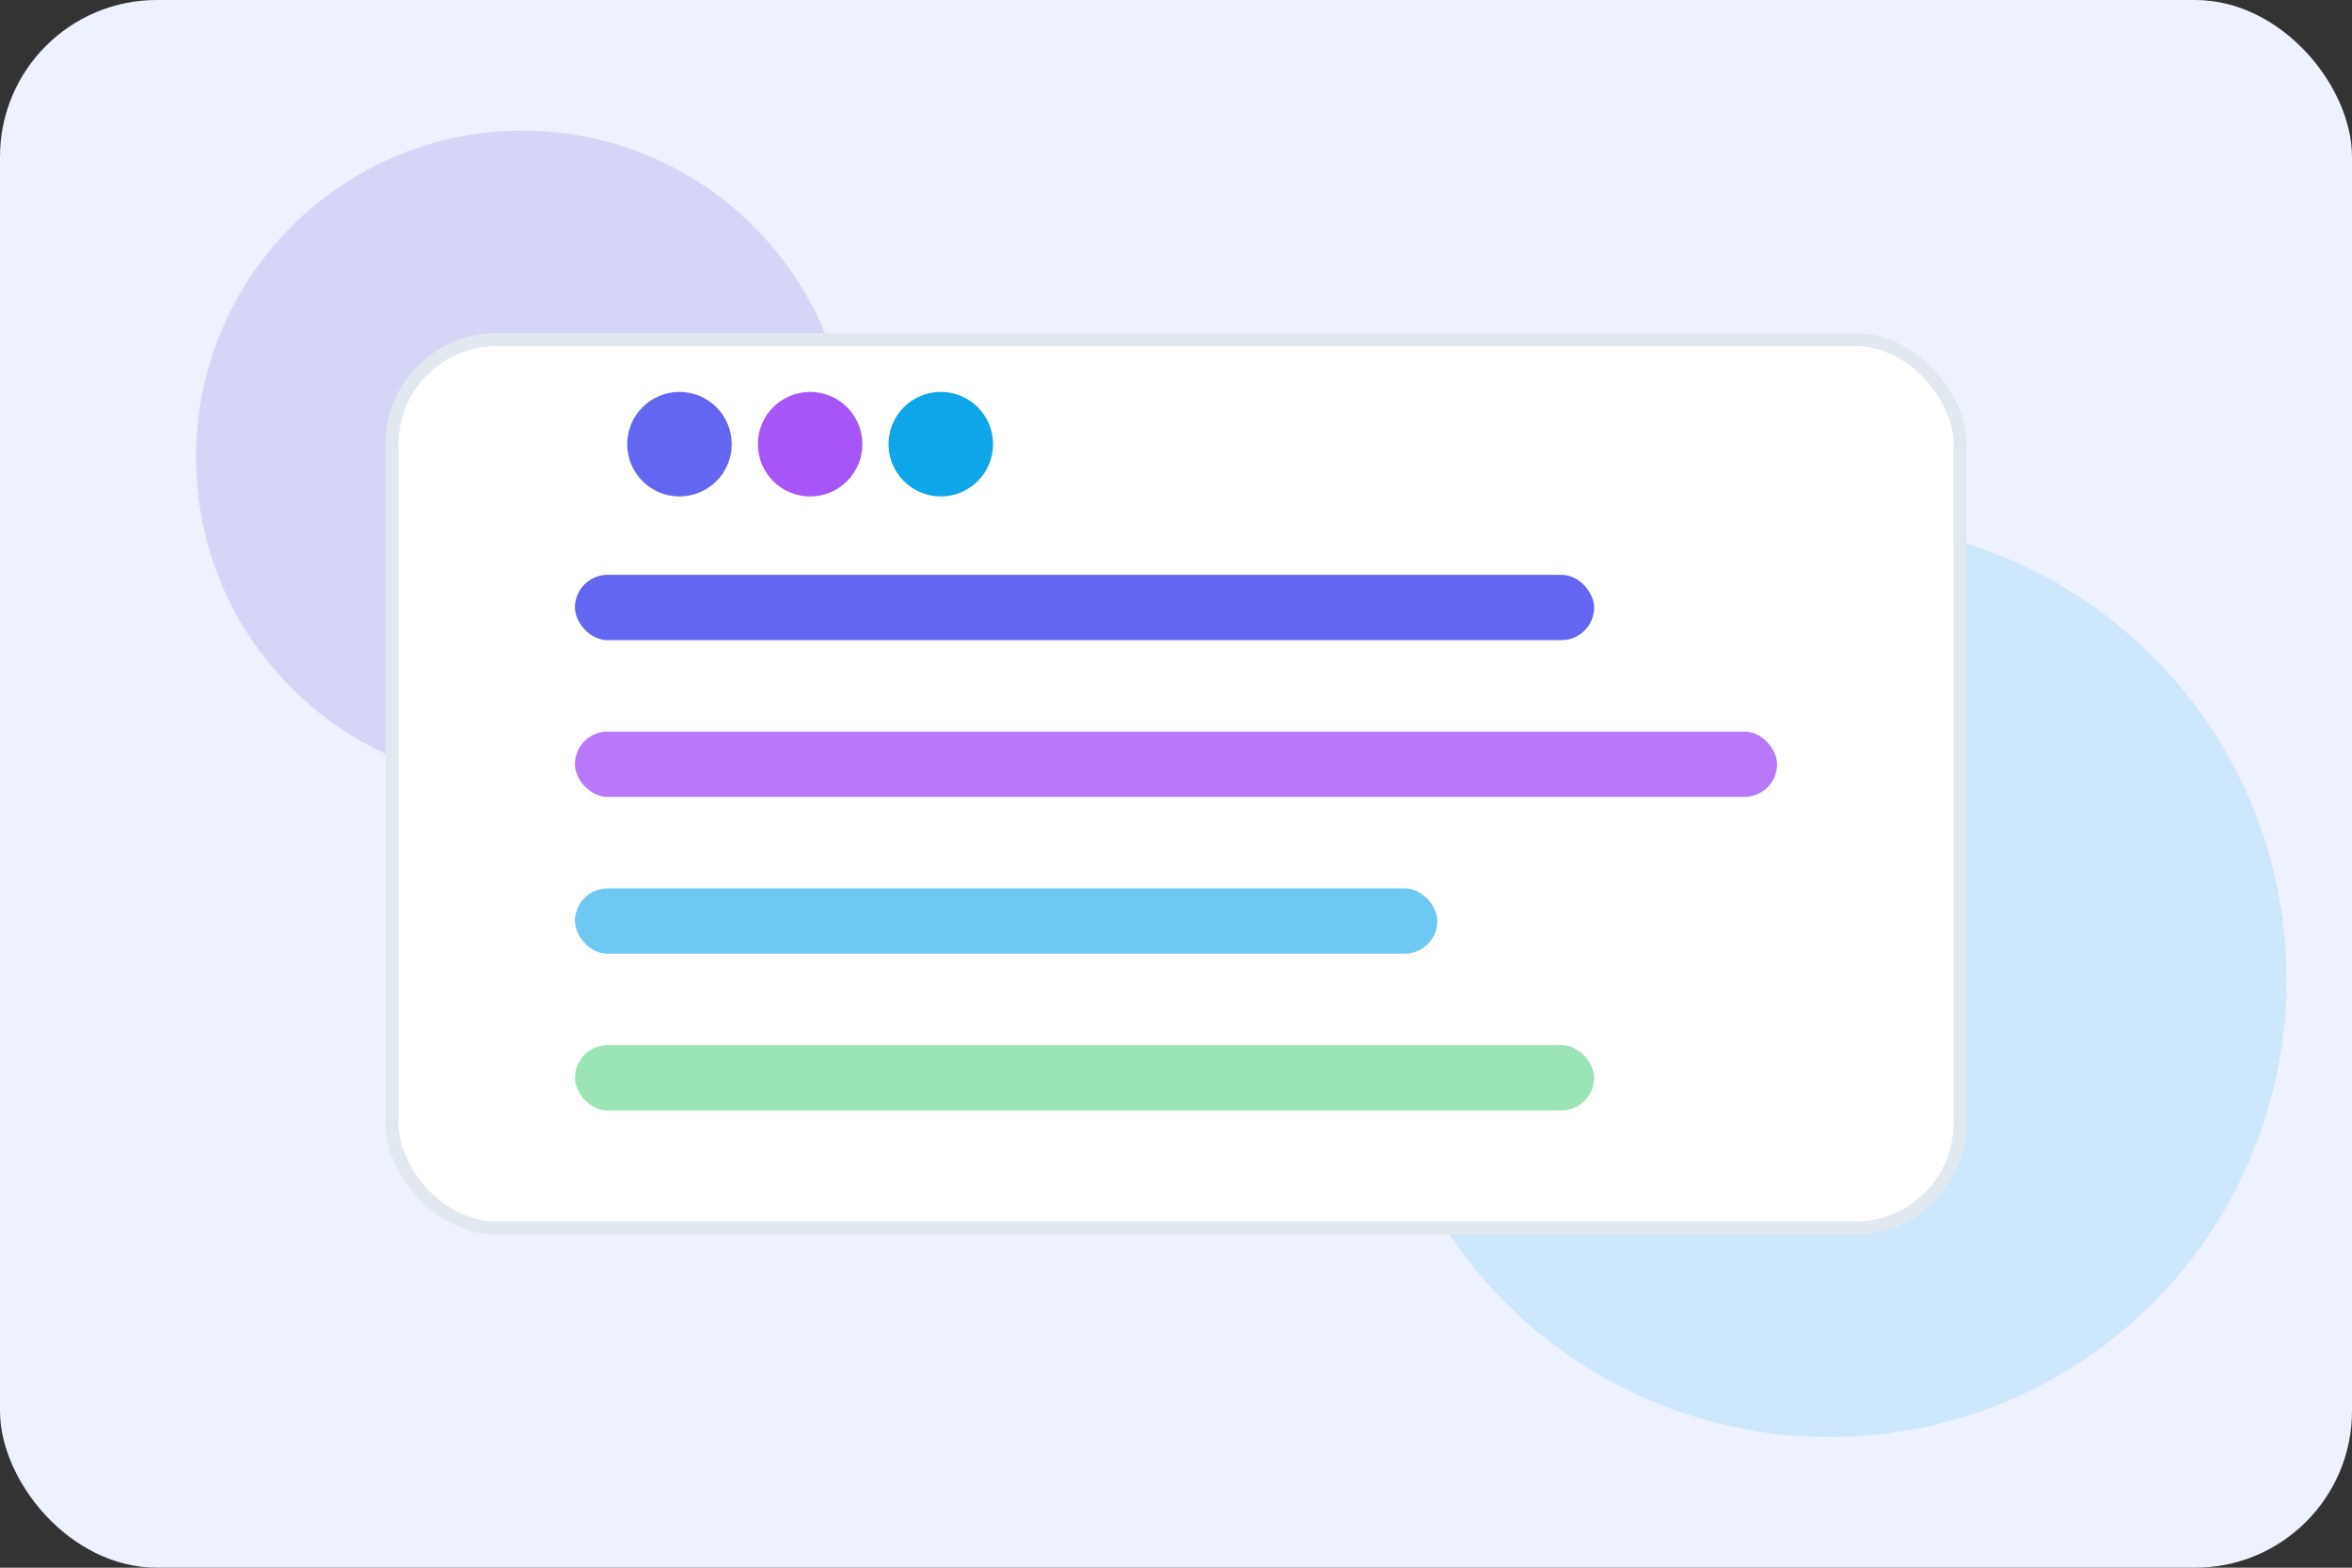
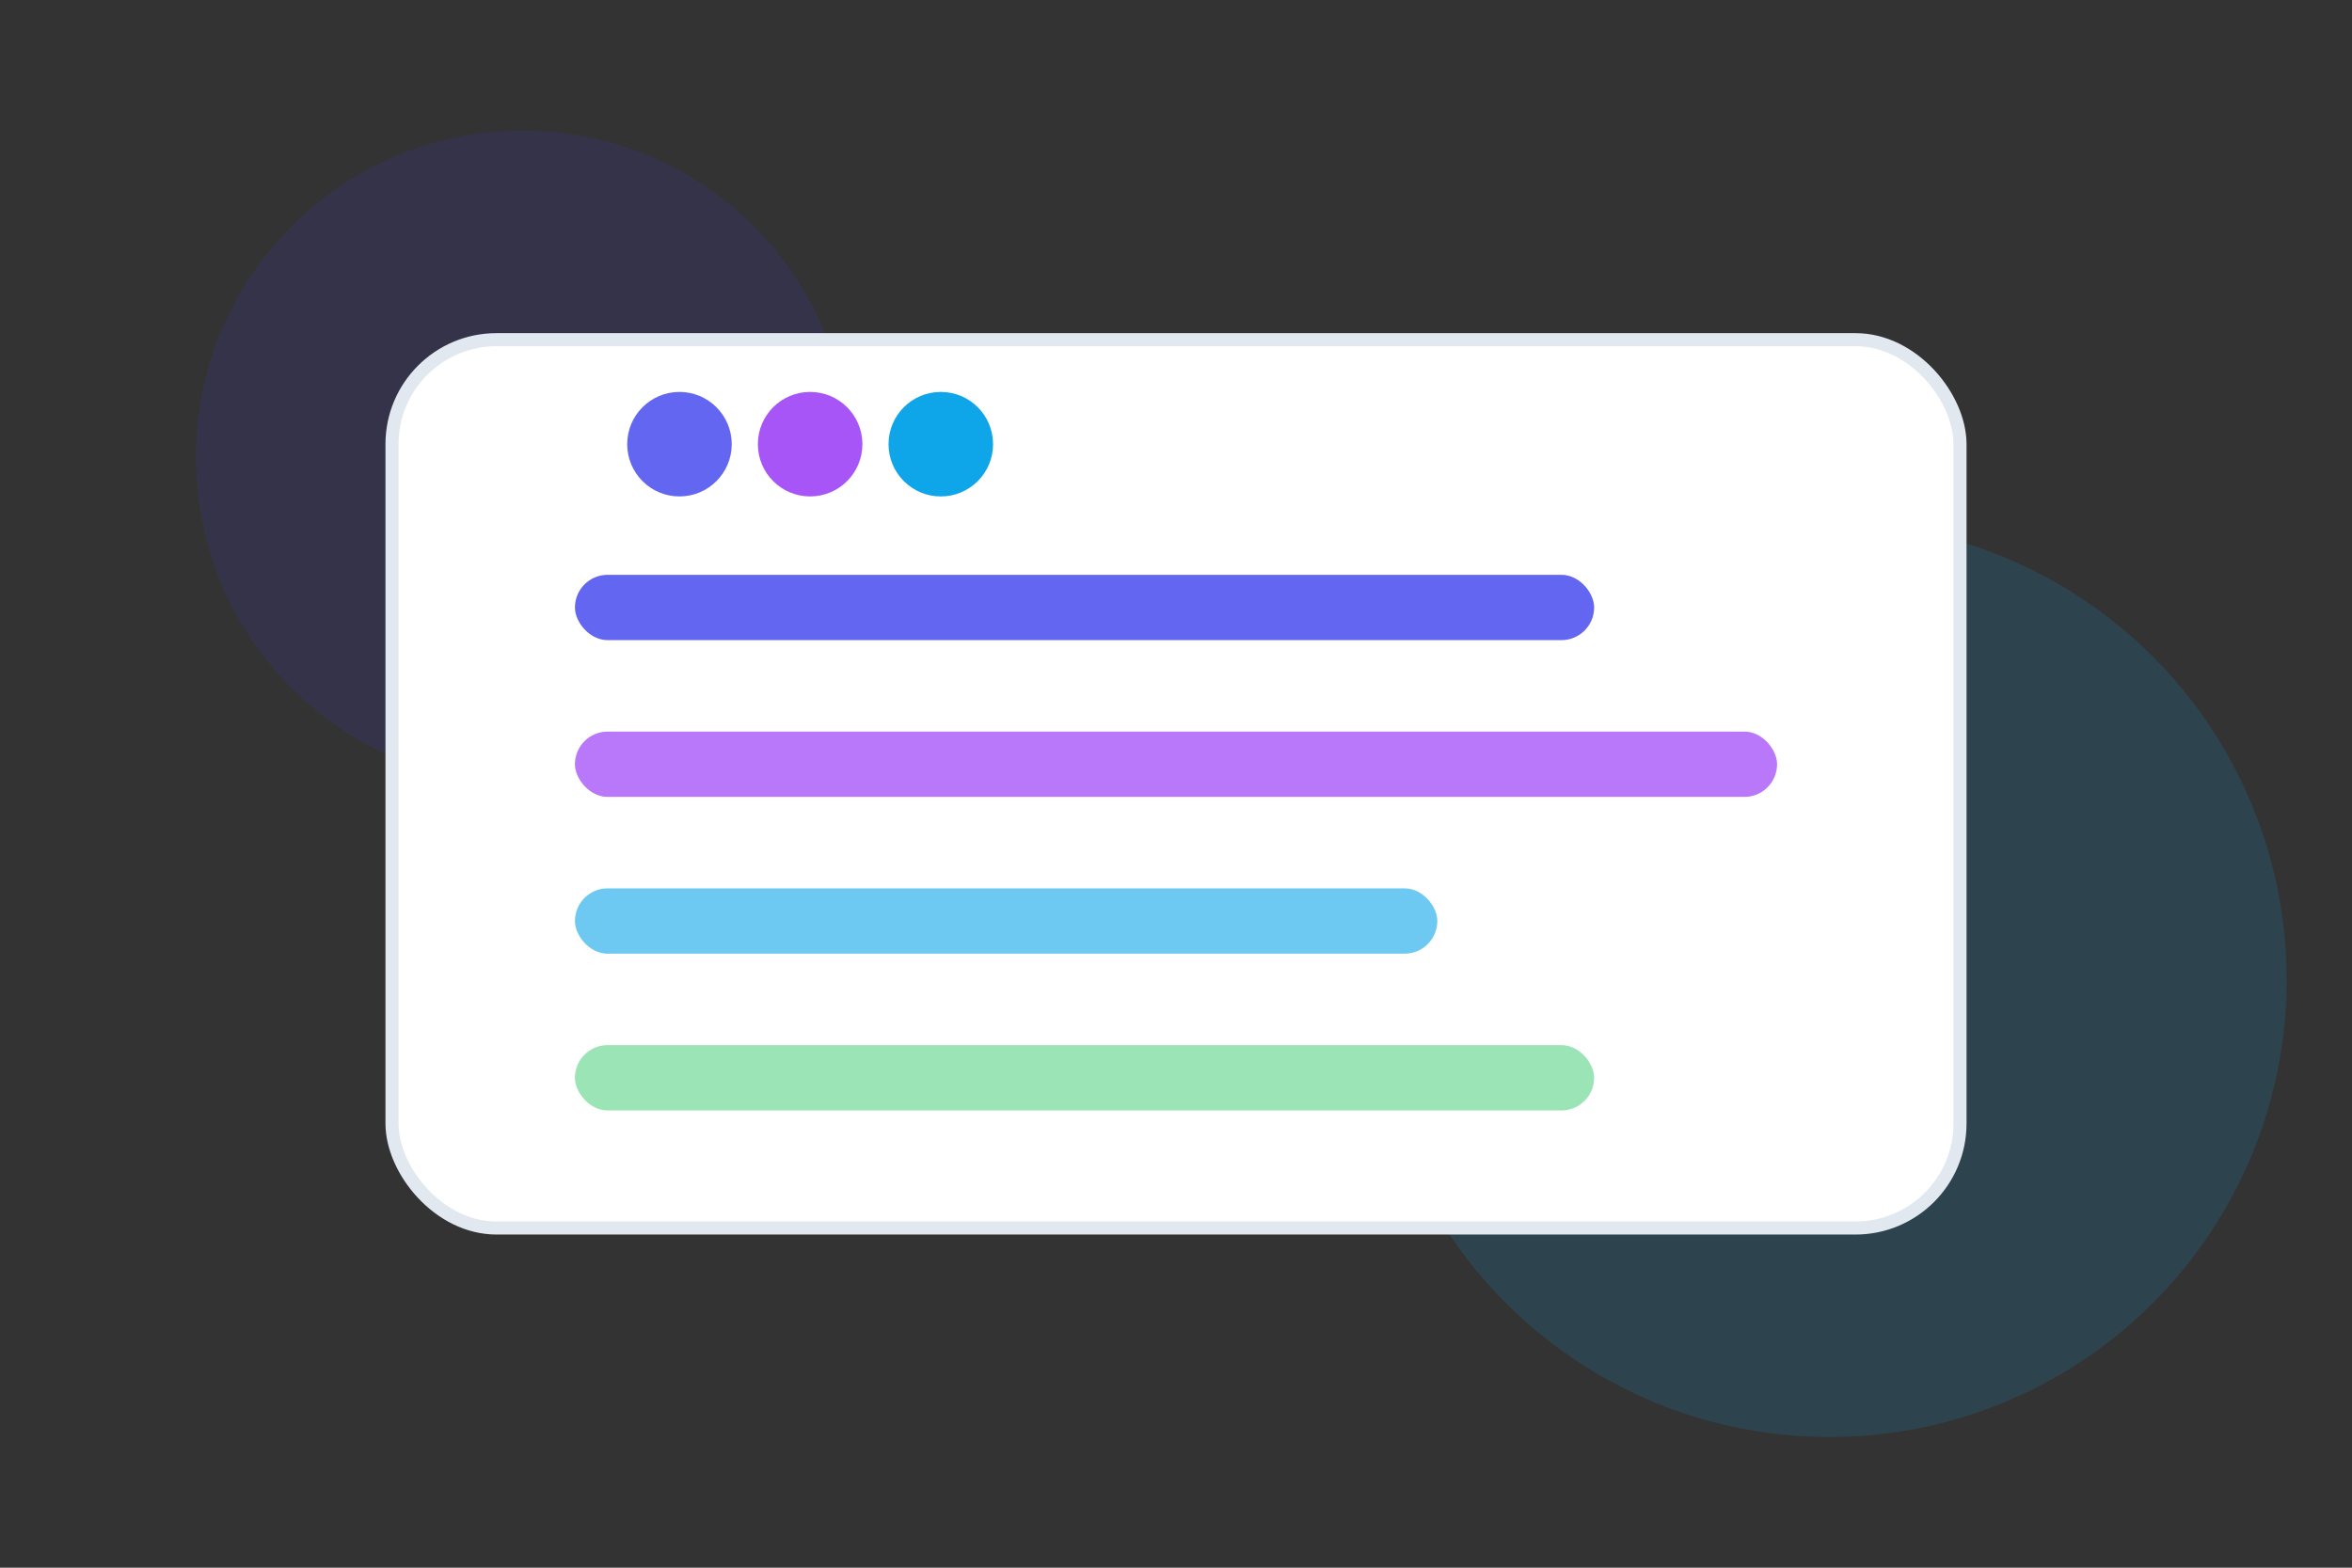
<svg xmlns="http://www.w3.org/2000/svg" width="360" height="240" viewBox="0 0 360 240" fill="none">
  <rect x="0" y="0" width="360" height="240" fill="#333333" stroke="none" />
-   <rect width="360" height="240" rx="24" fill="#EEF2FF" />
  <g opacity="0.15">
    <circle cx="80" cy="70" r="50" fill="#4338CA" />
    <circle cx="280" cy="150" r="70" fill="#0EA5E9" />
  </g>
  <rect x="60" y="52" width="240" height="136" rx="16" fill="#FFFFFF" stroke="#E2E8F0" stroke-width="2" />
  <rect x="88" y="88" width="156" height="10" rx="5" fill="#6366F1" />
  <rect x="88" y="112" width="184" height="10" rx="5" fill="#A855F7" opacity="0.8" />
  <rect x="88" y="136" width="132" height="10" rx="5" fill="#0EA5E9" opacity="0.6" />
  <rect x="88" y="160" width="156" height="10" rx="5" fill="#22C55E" opacity="0.45" />
  <circle cx="104" cy="68" r="8" fill="#6366F1" />
  <circle cx="124" cy="68" r="8" fill="#A855F7" />
  <circle cx="144" cy="68" r="8" fill="#0EA5E9" />
</svg>